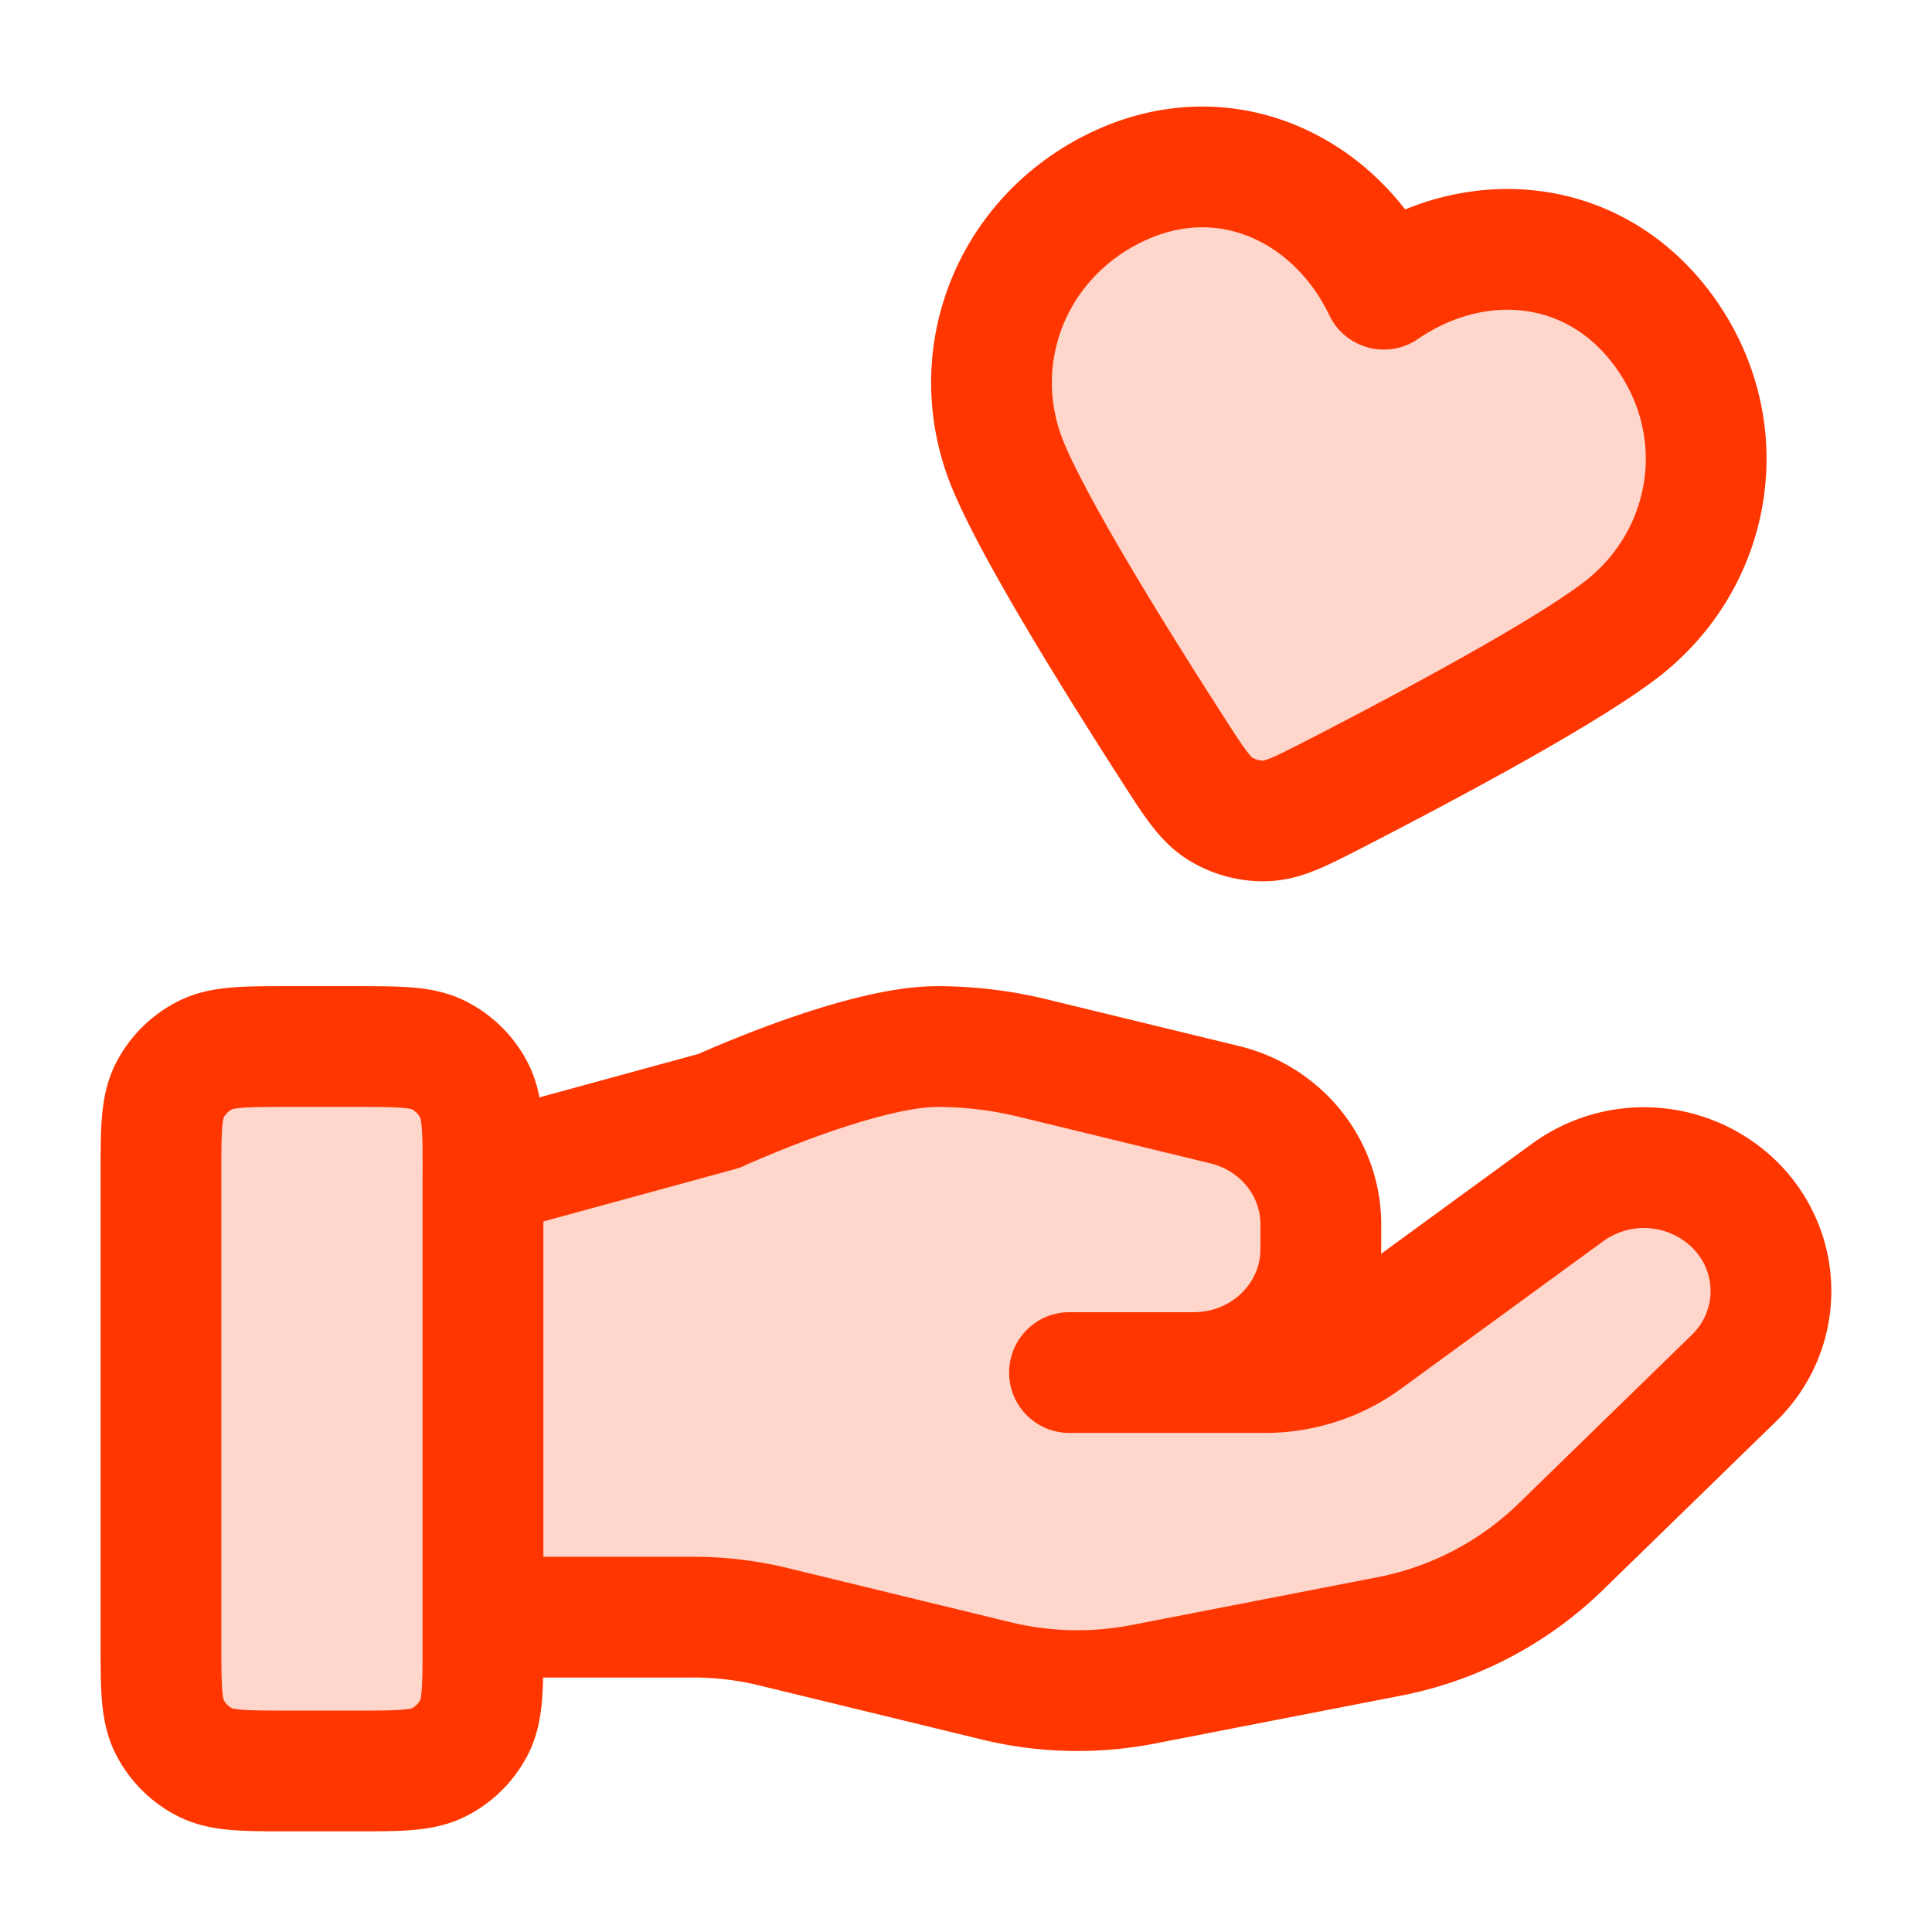
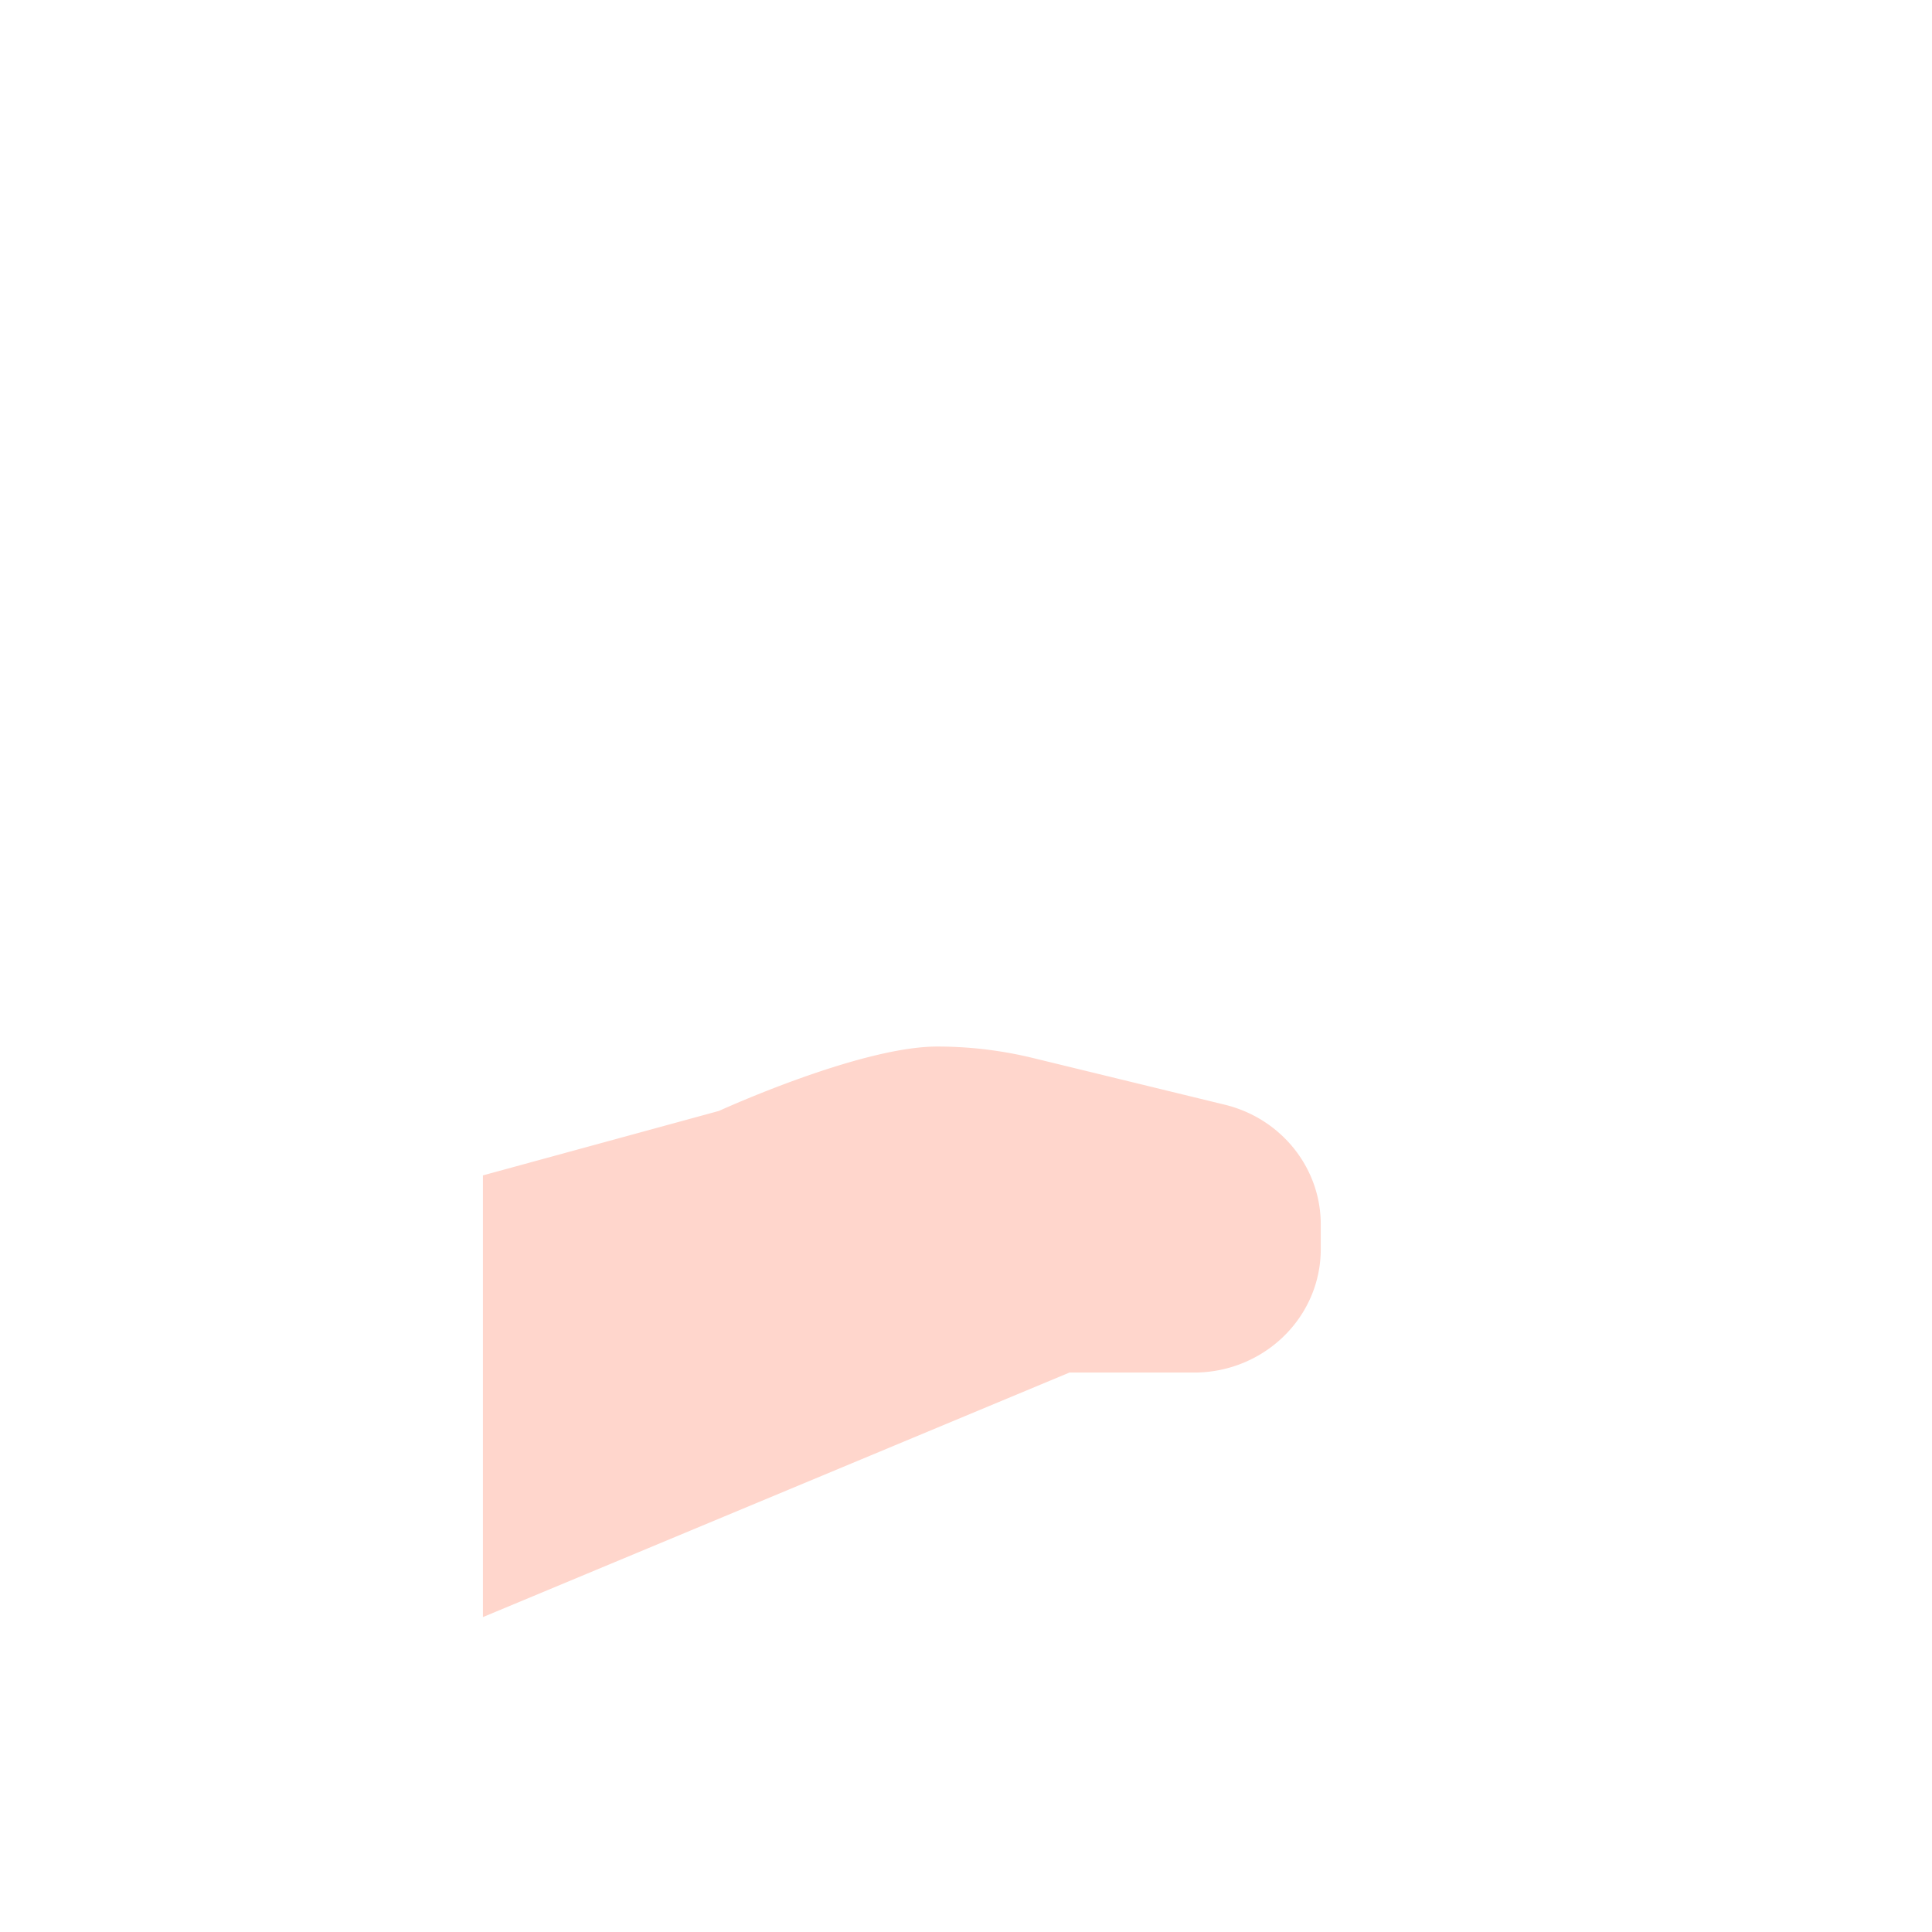
<svg xmlns="http://www.w3.org/2000/svg" width="32" height="32" viewBox="0 0 32 32" fill="none">
-   <path d="M5.866 29.334c.747 0 1.12 0 1.405-.145.251-.128.455-.332.583-.582.145-.286.145-.66.145-1.406v-7.733c0-.747 0-1.12-.145-1.405a1.334 1.334 0 0 0-.583-.583c-.285-.146-.658-.146-1.405-.146H4.799c-.746 0-1.12 0-1.405.146-.25.128-.455.332-.583.582-.145.286-.145.66-.145 1.406V27.2c0 .747 0 1.12.145 1.405.128.251.332.455.583.583.285.145.659.145 1.405.145h1.067zM17.713 22.734h3.238c.6 0 1.185-.189 1.665-.54l3.353-2.446a2.147 2.147 0 0 1 2.747.19c.822.8.822 2.094 0 2.892L25.84 25.63a5.605 5.605 0 0 1-2.837 1.476l-4.066.791a5.7 5.7 0 0 1-2.435-.056l-3.678-.894a5.636 5.636 0 0 0-1.344-.162H8" fill="#FF3600" fill-opacity=".2" />
  <path d="M17.713 22.734h2.061c1.162 0 2.102-.915 2.102-2.045v-.409c0-.938-.656-1.756-1.591-1.983l-3.18-.774a6.7 6.7 0 0 0-1.582-.189c-1.286 0-3.614 1.066-3.614 1.066l-3.91 1.068v7.316" fill="#FF3600" fill-opacity=".2" />
-   <path fill-rule="evenodd" clip-rule="evenodd" d="M22.921 4.79c-.796-1.664-2.63-2.546-4.414-1.695-1.785.851-2.545 2.87-1.798 4.643.462 1.096 1.785 3.223 2.728 4.689.348.541.522.812.777.97.218.136.492.21.748.2.3-.01.586-.157 1.159-.451 1.55-.798 3.759-1.979 4.706-2.697 1.533-1.161 1.913-3.296.765-4.92-1.148-1.623-3.15-1.782-4.67-.738z" fill="#FF3600" fill-opacity=".2" />
-   <path d="M8 19.468c0-.747 0-1.12-.146-1.405a1.334 1.334 0 0 0-.583-.583c-.285-.146-.658-.146-1.405-.146H4.799c-.746 0-1.12 0-1.405.146-.25.128-.455.332-.583.582-.145.286-.145.66-.145 1.406V27.2c0 .747 0 1.12.145 1.405.128.251.332.455.583.583.285.145.659.145 1.405.145h1.067c.747 0 1.12 0 1.405-.145.251-.128.455-.332.583-.582.145-.286.145-.66.145-1.406v-7.733zm0 0 3.909-1.068s2.328-1.066 3.614-1.066a6.7 6.7 0 0 1 1.581.19l3.18.773c.936.227 1.593 1.045 1.593 1.983v.409c0 1.13-.941 2.045-2.103 2.045h-2.06 3.237c.6 0 1.185-.189 1.665-.54l3.353-2.446a2.147 2.147 0 0 1 2.747.19c.822.8.822 2.094 0 2.892L25.84 25.63a5.605 5.605 0 0 1-2.837 1.476l-4.066.791a5.7 5.7 0 0 1-2.435-.056l-3.678-.894a5.636 5.636 0 0 0-1.344-.162H8v-7.316zM22.92 4.79c-.796-1.665-2.63-2.547-4.414-1.696-1.785.851-2.545 2.87-1.798 4.643.462 1.096 1.785 3.223 2.728 4.689.348.541.522.812.777.97.218.136.492.21.748.2.3-.01.586-.157 1.159-.451 1.55-.798 3.759-1.979 4.706-2.697 1.533-1.161 1.913-3.296.765-4.92-1.148-1.623-3.15-1.782-4.67-.738z" stroke="#FF3600" stroke-width="2" stroke-linecap="round" stroke-linejoin="round" />
</svg>